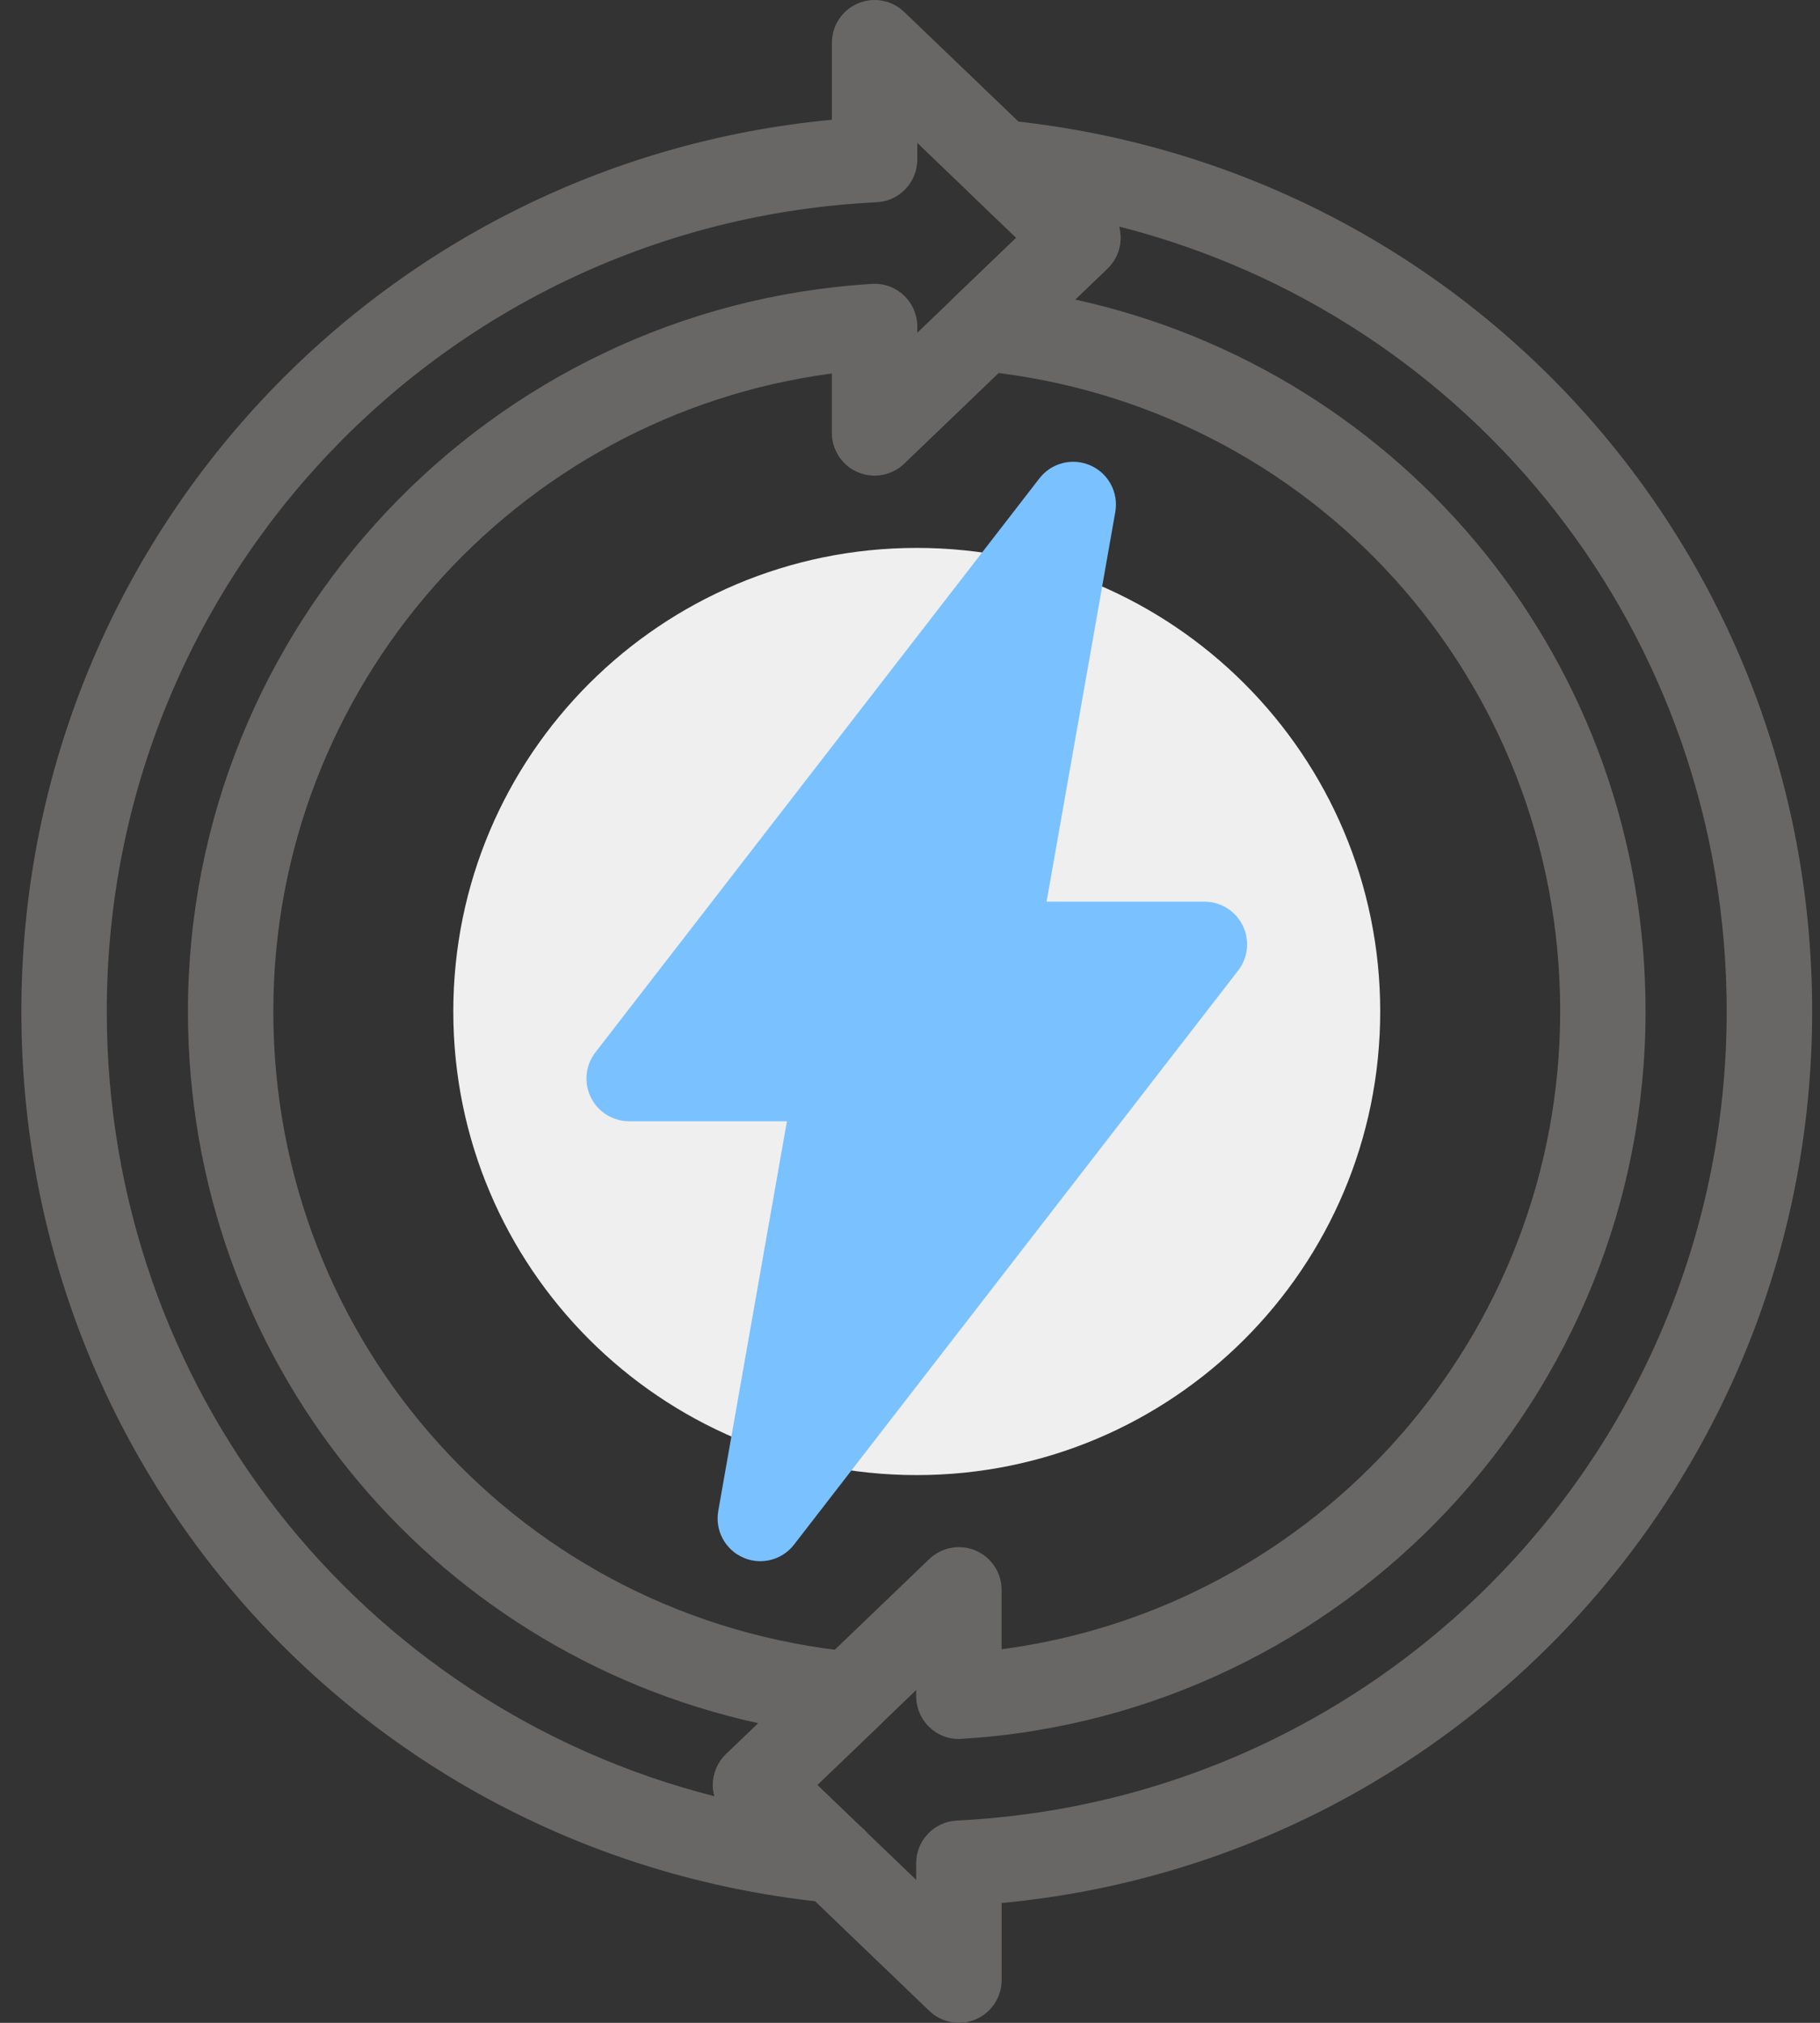
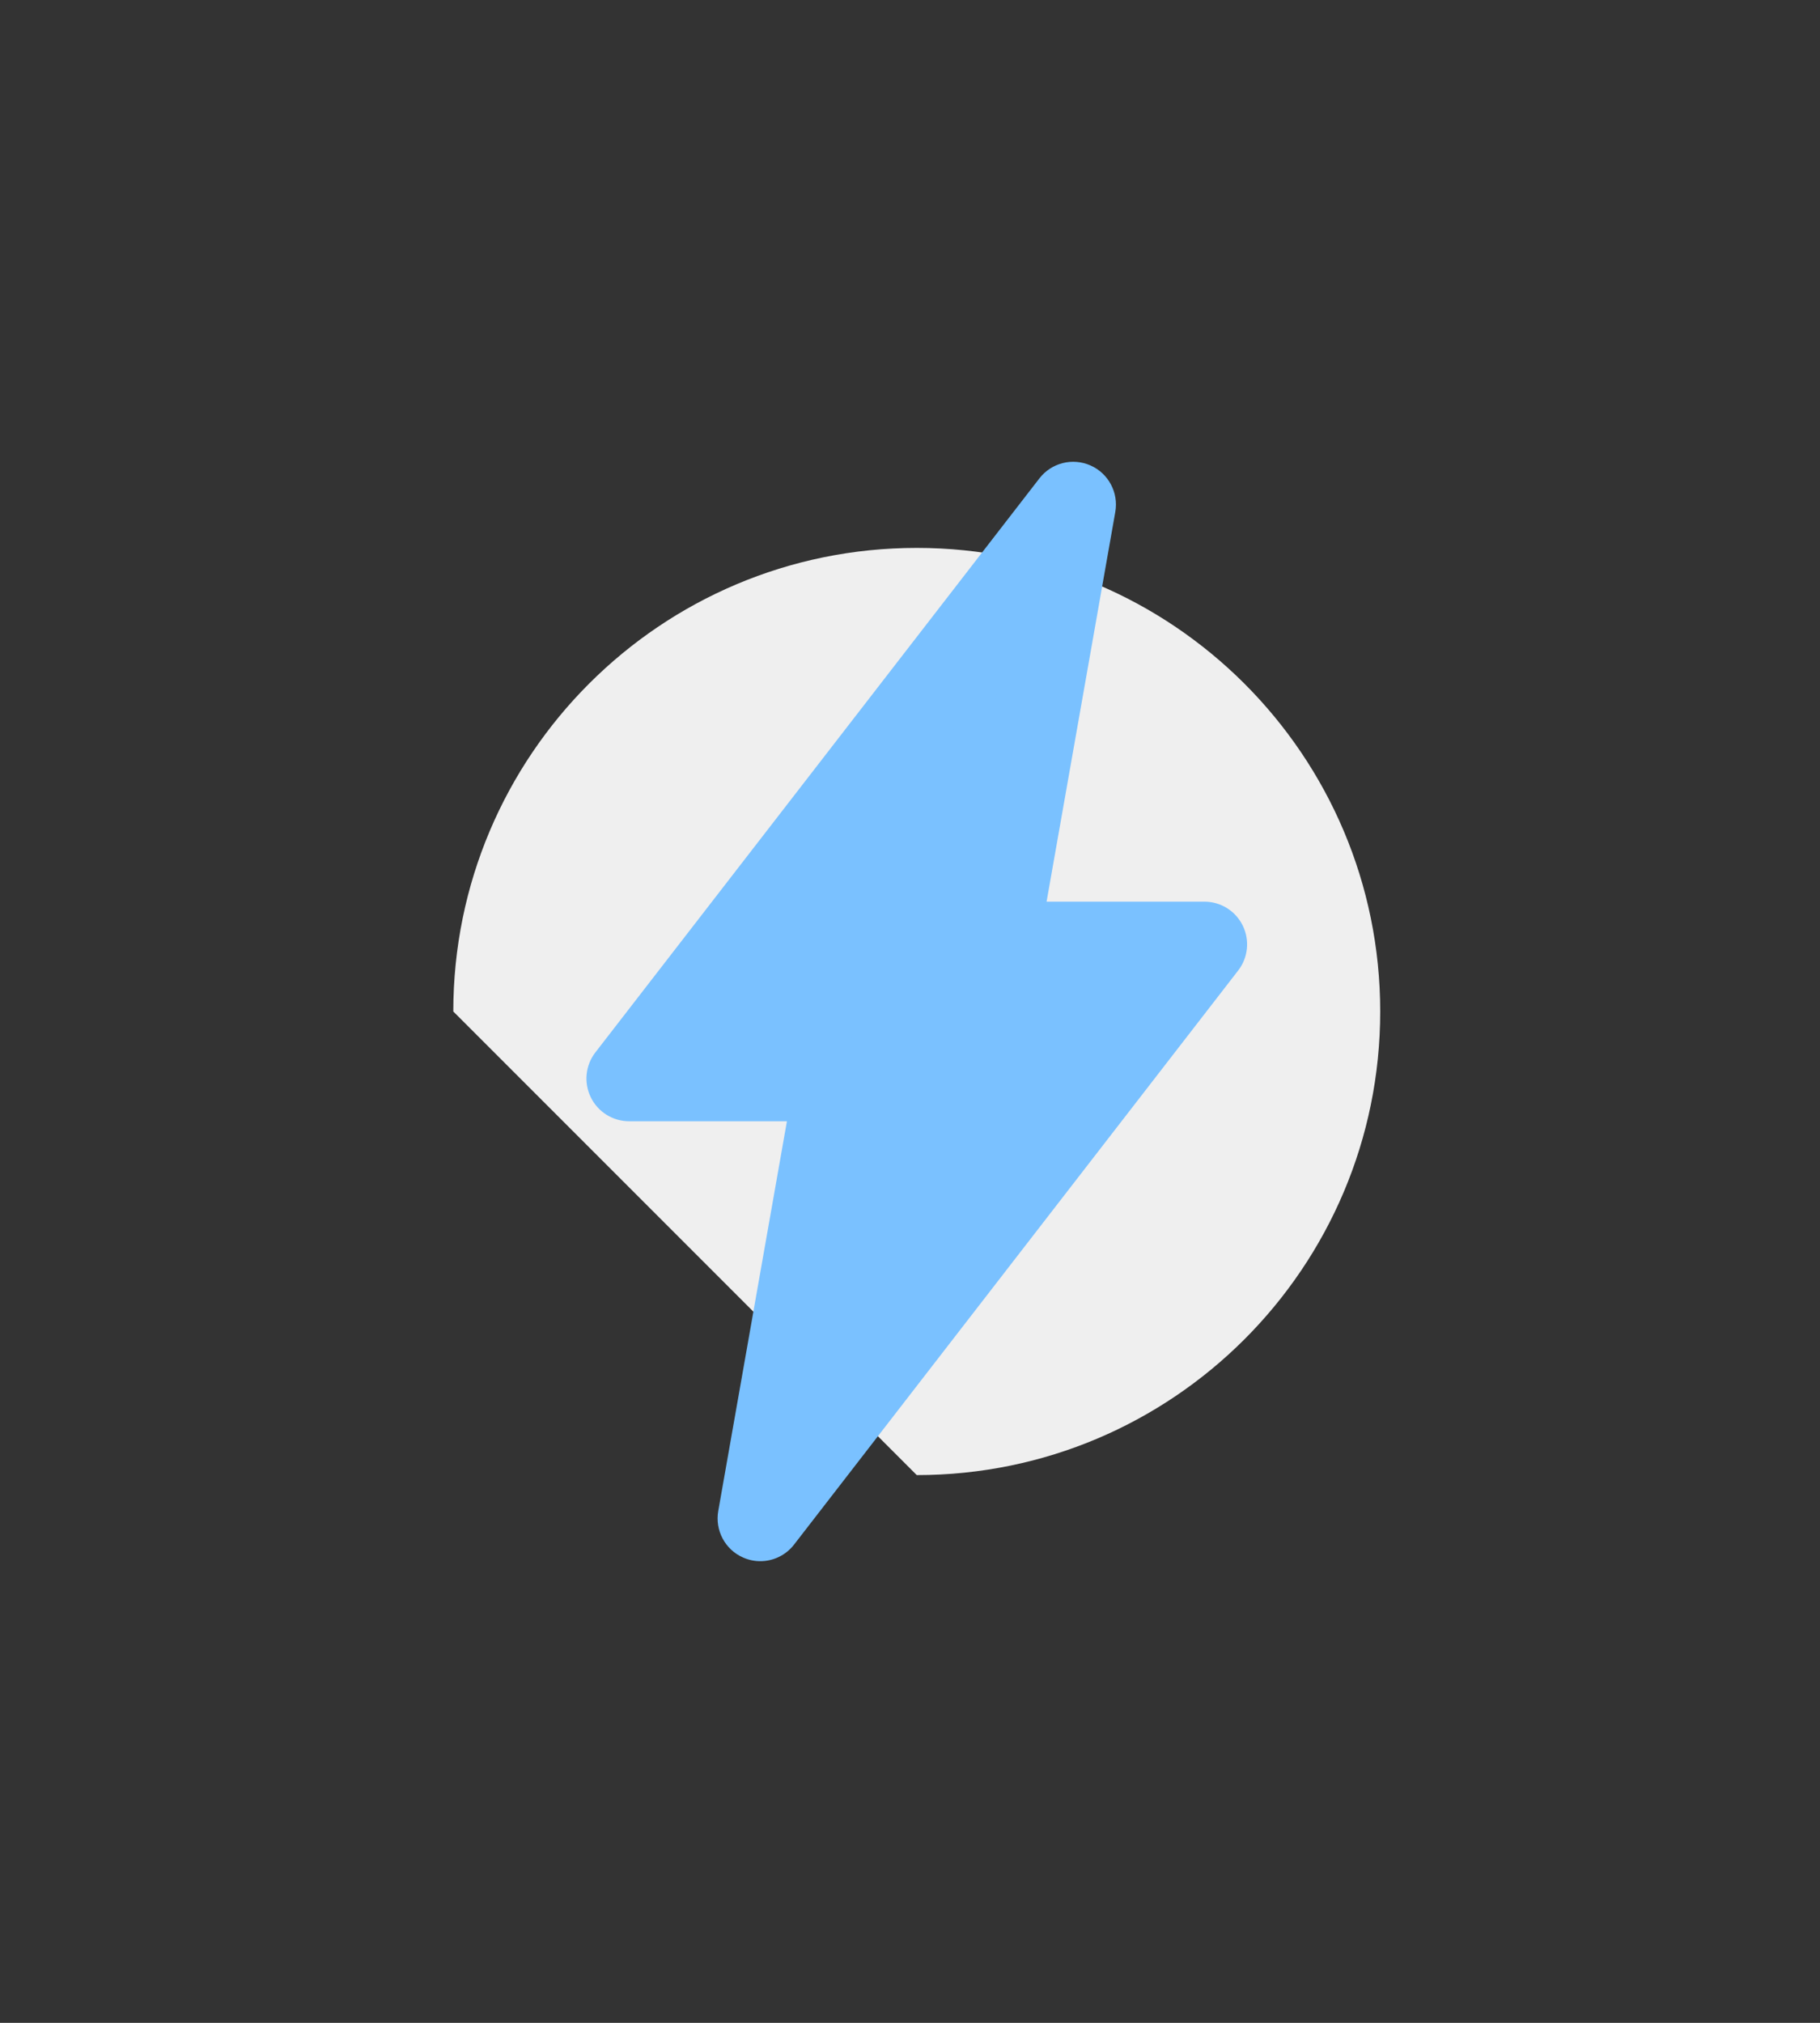
<svg xmlns="http://www.w3.org/2000/svg" width="45" height="50" viewBox="0 0 45 50" fill="none">
  <rect x="0" y="0" width="45" height="50" fill="#333333" stroke="none" />
  <g clip-path="url(#clip0_1839_16445)">
-     <path d="M22.667 36.461C28.995 36.461 34.126 31.33 34.126 25.002C34.126 18.673 28.995 13.543 22.667 13.543C16.338 13.543 11.208 18.673 11.208 25.002C11.208 31.33 16.338 36.461 22.667 36.461Z" fill="#EFEFEF" />
+     <path d="M22.667 36.461C28.995 36.461 34.126 31.33 34.126 25.002C34.126 18.673 28.995 13.543 22.667 13.543C16.338 13.543 11.208 18.673 11.208 25.002Z" fill="#EFEFEF" />
    <path d="M29.778 23.341H24.618L26.535 12.469L15.556 26.658H20.716L18.798 37.532L29.778 23.341Z" fill="#7AC1FF" />
    <path d="M18.798 38.589C18.654 38.589 18.509 38.559 18.372 38.498C17.927 38.302 17.675 37.827 17.759 37.349L19.457 27.715H15.556C15.153 27.715 14.785 27.485 14.608 27.124C14.431 26.762 14.474 26.332 14.721 26.013L25.7 11.824C25.997 11.44 26.517 11.308 26.963 11.505C27.407 11.701 27.66 12.176 27.576 12.654L25.877 22.287H29.779C30.182 22.287 30.55 22.516 30.727 22.878C30.904 23.239 30.861 23.67 30.614 23.989L19.634 38.178C19.429 38.444 19.117 38.589 18.798 38.589ZM17.708 25.603H20.716C21.028 25.603 21.324 25.741 21.525 25.981C21.726 26.219 21.81 26.535 21.756 26.843L20.581 33.504L27.626 24.398H24.618C24.306 24.398 24.01 24.26 23.809 24.021C23.609 23.782 23.524 23.467 23.578 23.159L24.752 16.499L17.708 25.603Z" fill="#7AC1FF" />
-     <path d="M20.622 47.038C20.588 47.038 20.554 47.036 20.52 47.033C9.123 45.931 0.528 36.459 0.528 25C0.528 13.517 9.252 4.023 20.569 2.96V1.056C20.569 0.633 20.822 0.251 21.21 0.085C21.599 -0.081 22.05 0.001 22.355 0.294L27.382 5.116C27.589 5.315 27.706 5.59 27.706 5.878C27.706 6.166 27.589 6.441 27.382 6.64L22.355 11.463C22.049 11.756 21.599 11.838 21.21 11.672C20.821 11.507 20.568 11.124 20.568 10.701V9.232C12.738 10.266 6.758 16.986 6.758 24.999C6.758 33.23 12.931 40.036 21.118 40.832C21.528 40.871 21.878 41.147 22.013 41.536C22.148 41.926 22.044 42.359 21.747 42.645L20.207 44.121L21.267 45.139C21.522 45.331 21.687 45.637 21.687 45.982C21.687 46.564 21.214 47.037 20.631 47.037C20.628 47.037 20.625 47.038 20.622 47.038ZM22.68 3.532V3.944C22.68 4.507 22.238 4.971 21.676 4.999C11.002 5.521 2.64 14.307 2.64 25C2.64 34.313 8.914 42.174 17.664 44.399C17.64 44.309 17.627 44.216 17.627 44.122C17.627 43.834 17.744 43.559 17.952 43.36L18.75 42.594C10.574 40.799 4.647 33.584 4.647 25C4.647 15.495 12.076 7.596 21.561 7.017C21.852 6.997 22.137 7.102 22.348 7.302C22.56 7.502 22.68 7.78 22.68 8.071V8.225L25.126 5.879L22.68 3.532Z" fill="#696666" />
-     <path d="M23.709 49.999C23.442 49.999 23.179 49.897 22.978 49.705L17.952 44.882C17.744 44.683 17.627 44.408 17.627 44.12C17.627 43.832 17.744 43.557 17.952 43.358L22.978 38.535C23.284 38.243 23.735 38.161 24.123 38.326C24.512 38.492 24.765 38.874 24.765 39.297V40.766C32.595 39.732 38.576 33.012 38.576 24.999C38.576 16.768 32.403 9.962 24.216 9.167C23.806 9.127 23.456 8.851 23.321 8.462C23.186 8.072 23.29 7.639 23.587 7.354L25.127 5.877L23.982 4.779C23.658 4.468 23.566 3.985 23.754 3.576C23.942 3.168 24.373 2.92 24.815 2.967C36.212 4.068 44.806 13.54 44.806 24.999C44.806 36.482 36.082 45.976 24.766 47.038V48.943C24.766 49.366 24.513 49.748 24.124 49.914C23.99 49.971 23.849 49.999 23.709 49.999ZM20.207 44.12L22.653 46.466V46.055C22.653 45.492 23.095 45.028 23.657 45C34.331 44.478 42.693 35.692 42.693 24.998C42.693 15.686 36.42 7.825 27.669 5.6C27.694 5.69 27.706 5.783 27.706 5.877C27.706 6.164 27.589 6.439 27.382 6.638L26.583 7.404C34.759 9.198 40.687 16.414 40.687 24.998C40.687 34.503 33.257 42.403 23.773 42.981C23.483 43.003 23.197 42.896 22.985 42.696C22.773 42.497 22.653 42.218 22.653 41.927V41.774L20.207 44.12Z" fill="#696666" />
  </g>
  <defs>
    <clipPath id="clip0_1839_16445">
      <rect width="44.277" height="50" fill="white" transform="translate(0.528)" />
    </clipPath>
  </defs>
</svg>